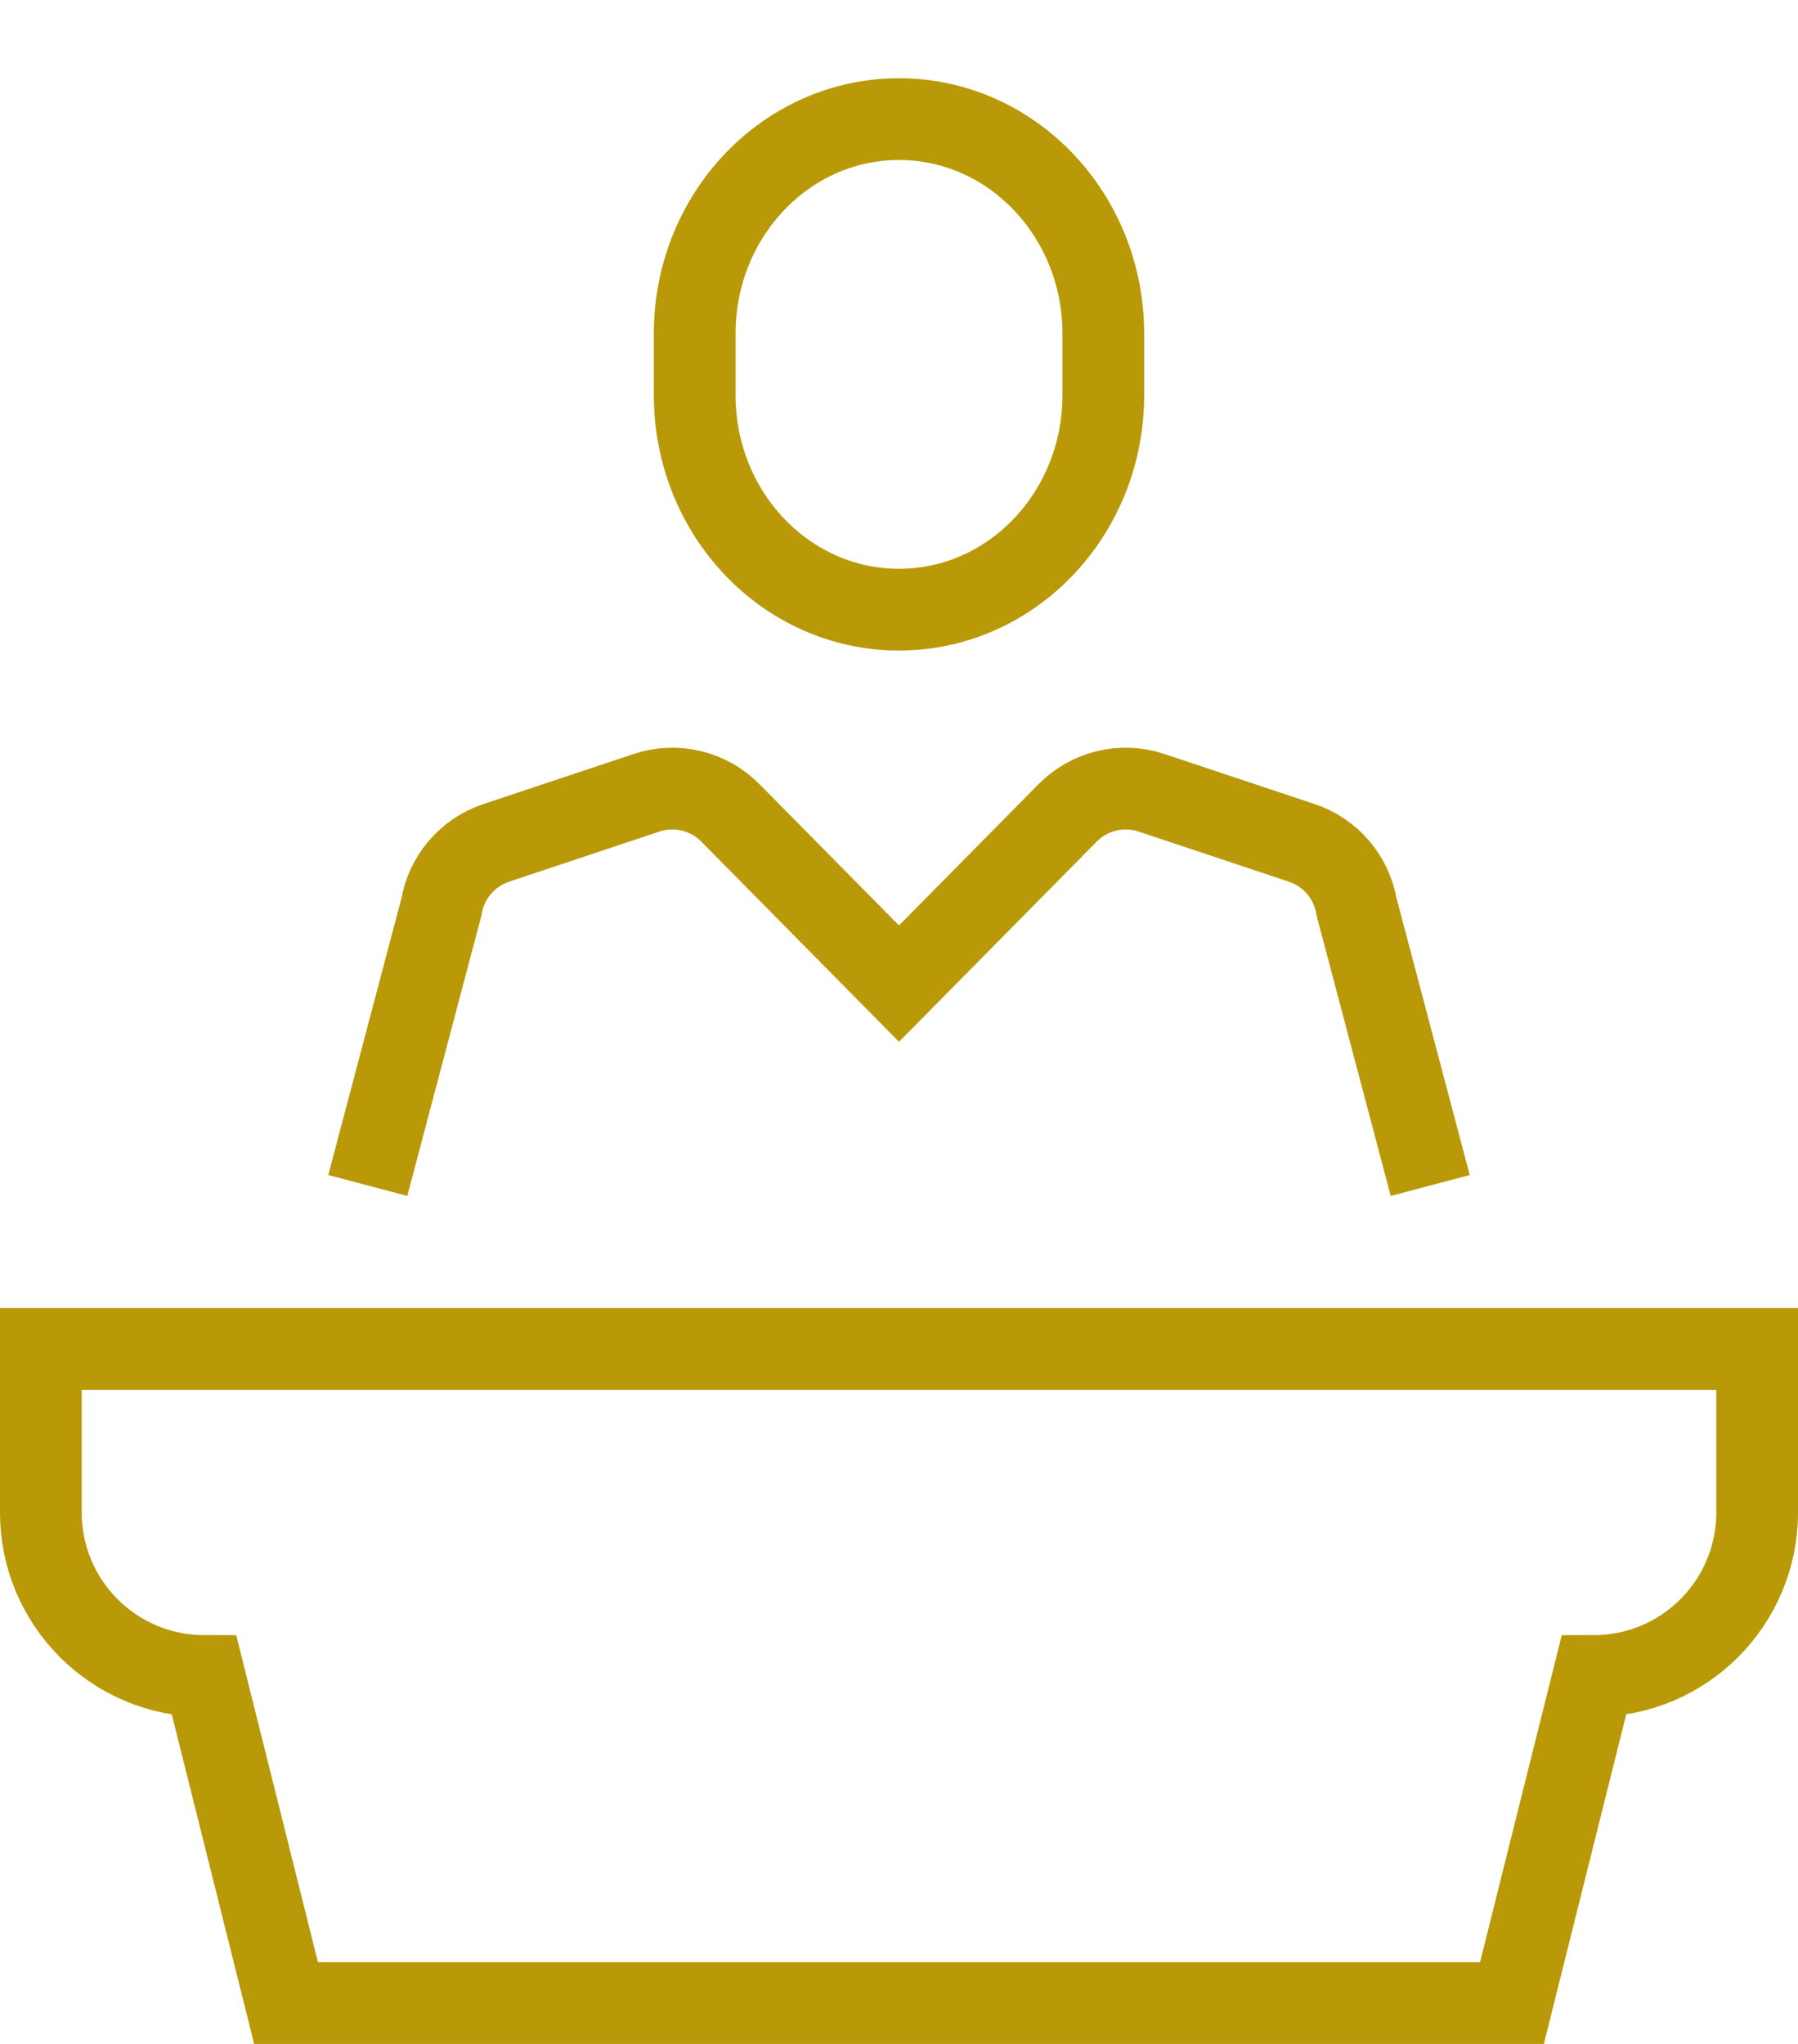
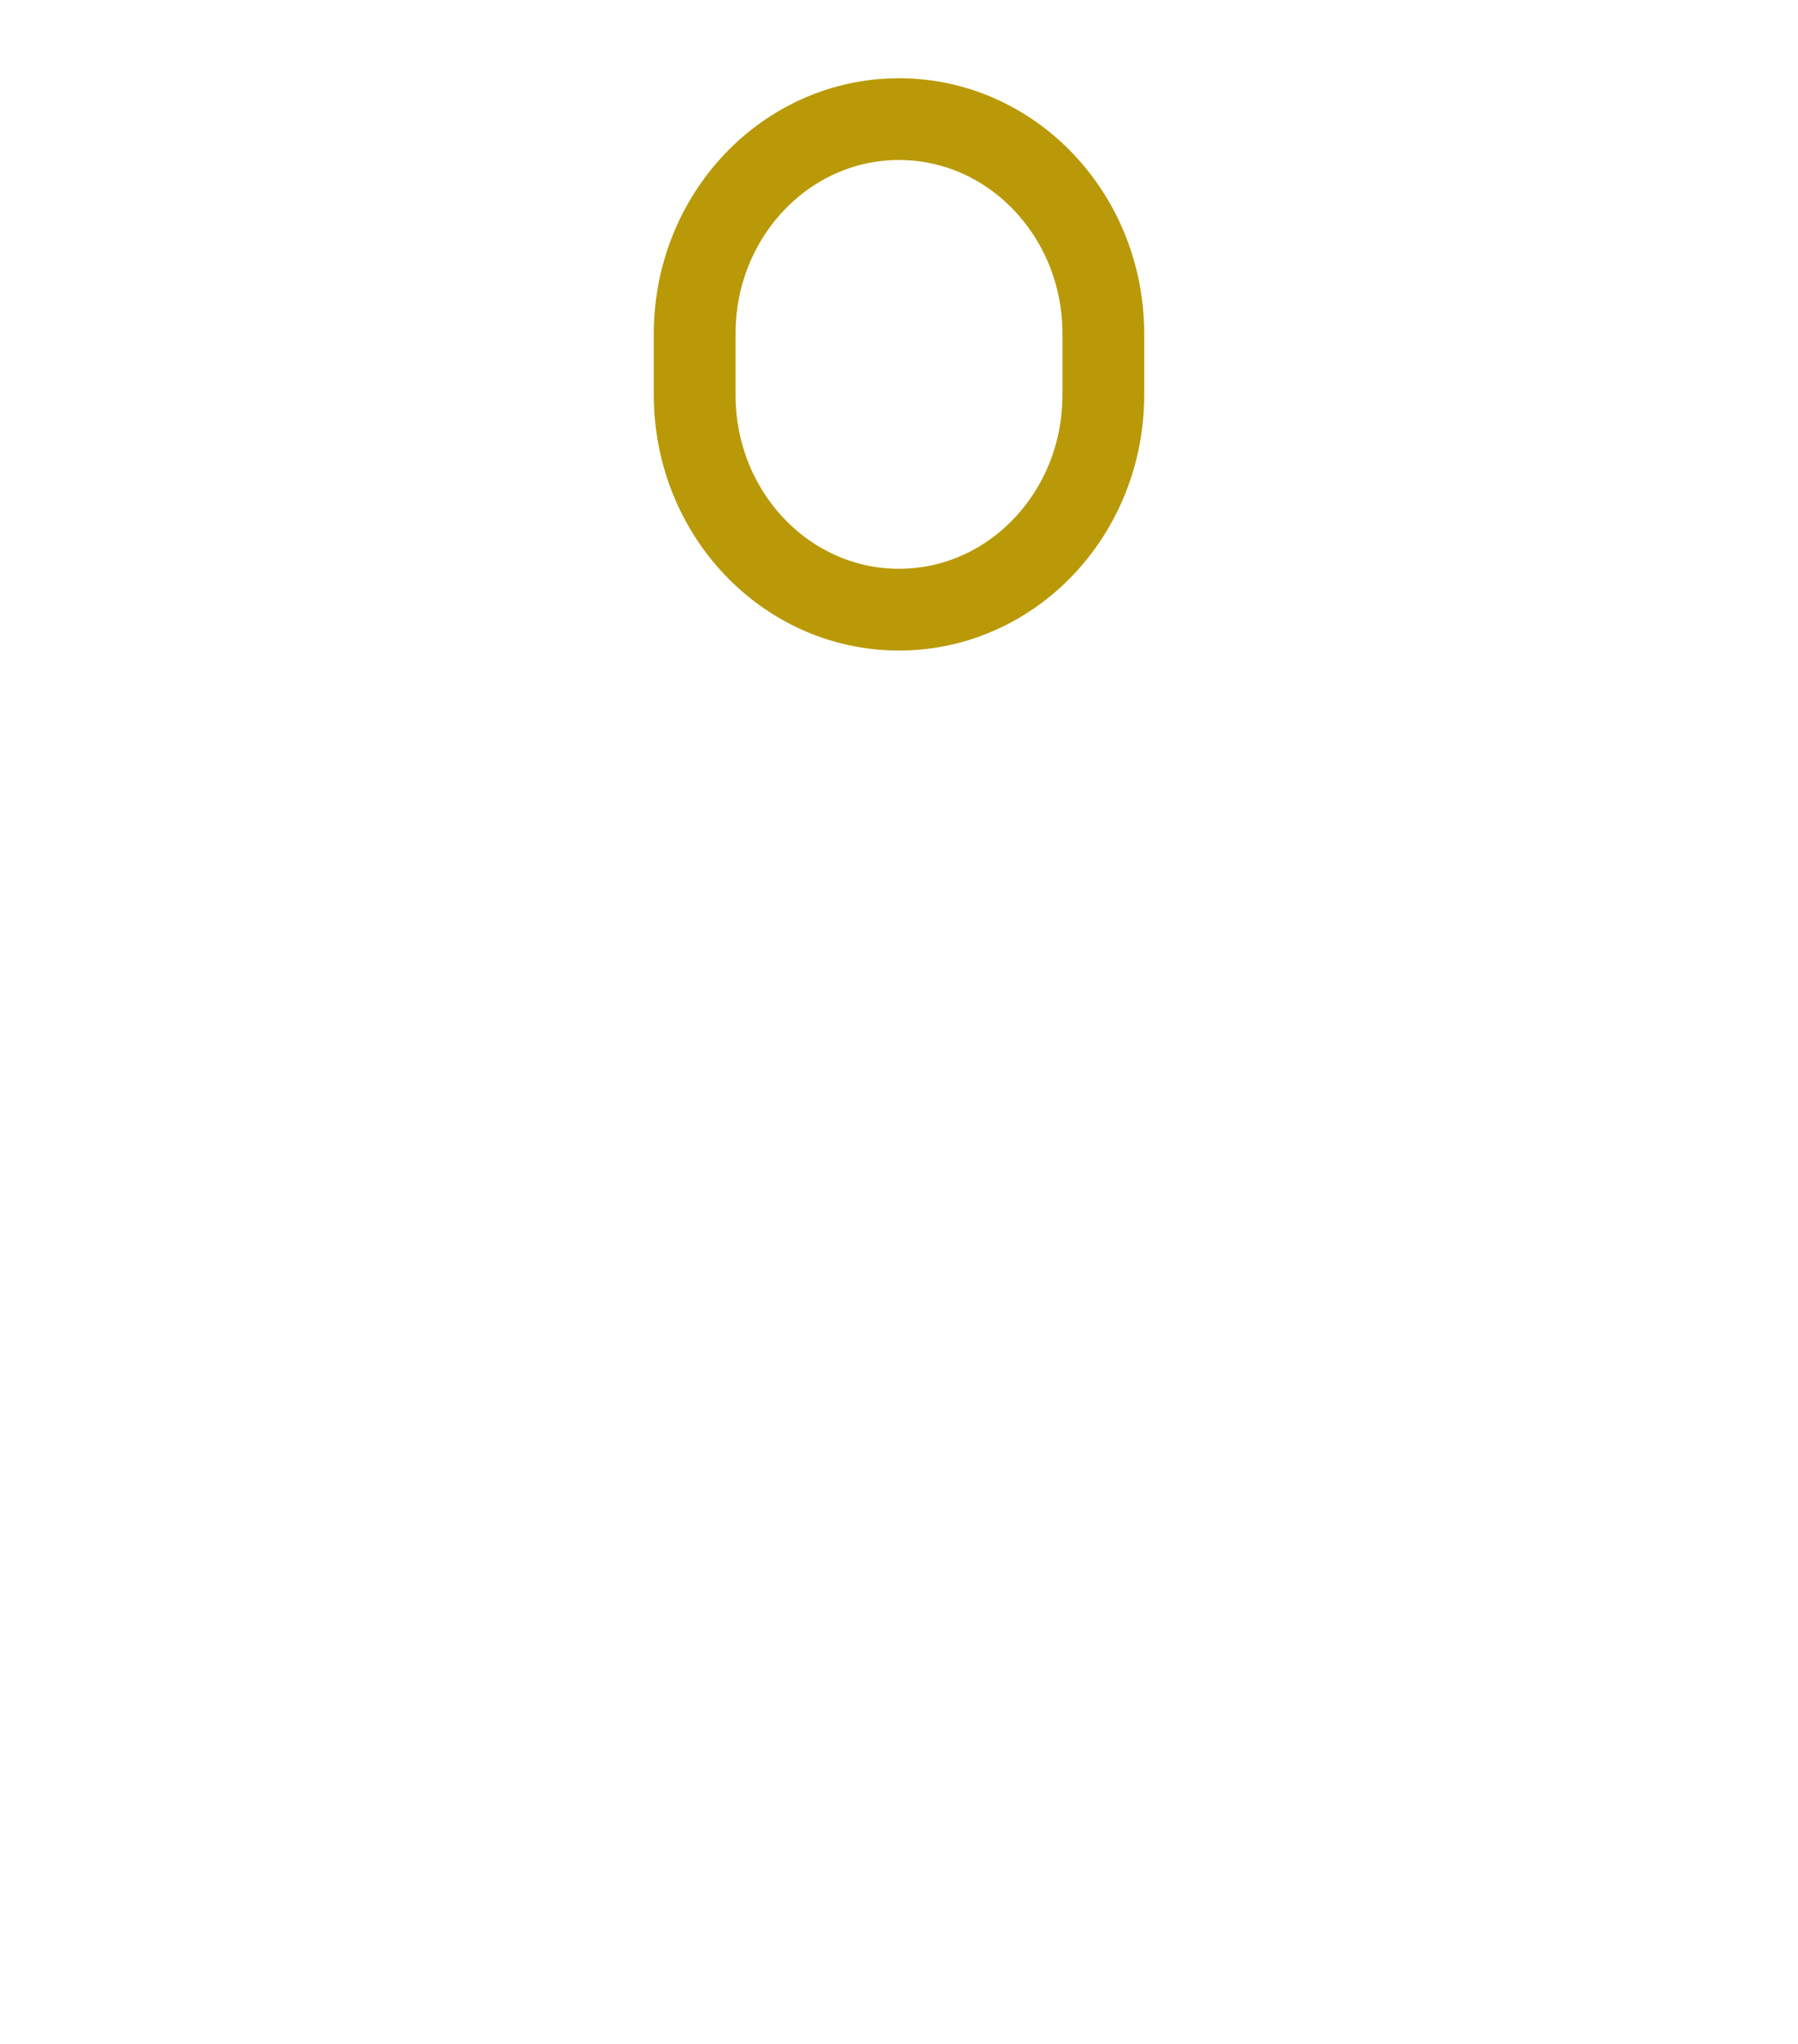
<svg xmlns="http://www.w3.org/2000/svg" width="22px" height="25px" viewBox="0 0 22 25" version="1.1">
  <title>conference</title>
  <g id="UI-Kit" stroke="none" stroke-width="1" fill="none" fill-rule="evenodd">
    <g id="conference" transform="translate(0.5, 1.457)" stroke="#B99907">
-       <path d="M4,13.043 L4.901,9.637 C4.962,9.272 5.22,8.97 5.571,8.853 L7.41,8.24 C7.771,8.119 8.17,8.215 8.437,8.486 L10.5,10.574 L12.563,8.486 C12.83,8.215 13.229,8.119 13.59,8.24 L15.429,8.853 C15.78,8.97 16.038,9.272 16.099,9.637 L17,13.043" id="Stroke-73" />
-       <path d="M13,2.625 C13,1.175 11.881,0 10.5,0 C9.119,0 8,1.175 8,2.625 L8,3.375 C8,4.825 9.119,6 10.5,6 C11.881,6 13,4.825 13,3.375 L13,2.625 Z" id="Stroke-74" />
-       <path d="M0,15.043 L0,17.043 C0,18.148 0.895,19.043 2,19.043 L3,23.043 L18,23.043 L19,19.043 C20.105,19.043 21,18.148 21,17.043 L21,15.043 L0,15.043 Z" id="Stroke-75" />
+       <path d="M13,2.625 C13,1.175 11.881,0 10.5,0 C9.119,0 8,1.175 8,2.625 L8,3.375 C8,4.825 9.119,6 10.5,6 C11.881,6 13,4.825 13,3.375 L13,2.625 " id="Stroke-74" />
    </g>
  </g>
</svg>